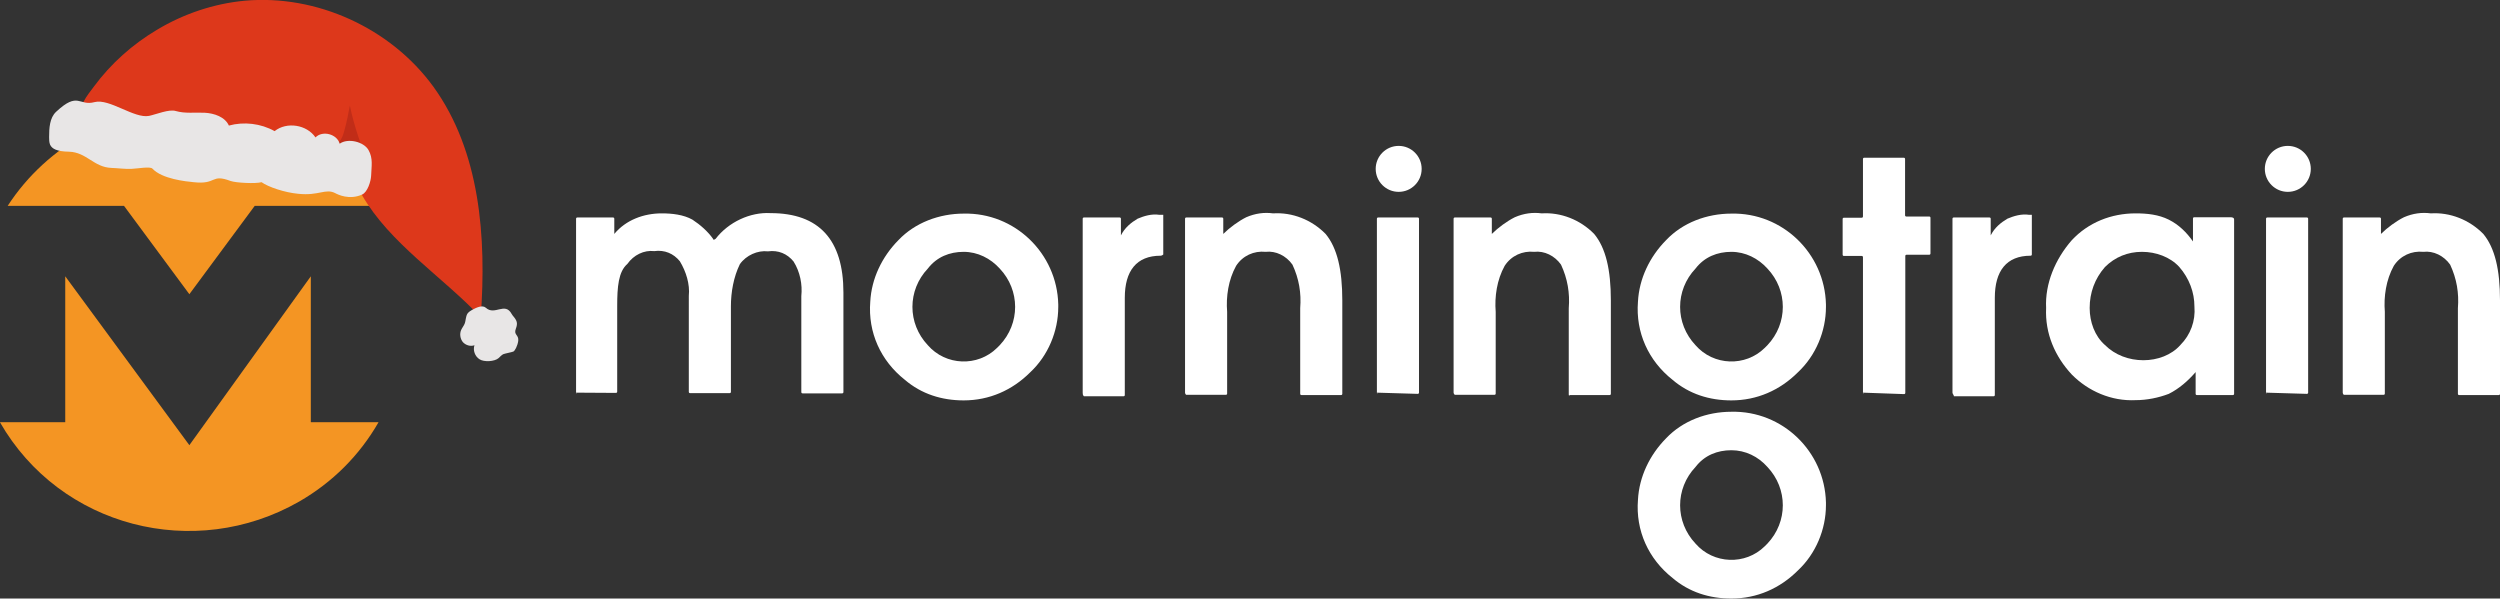
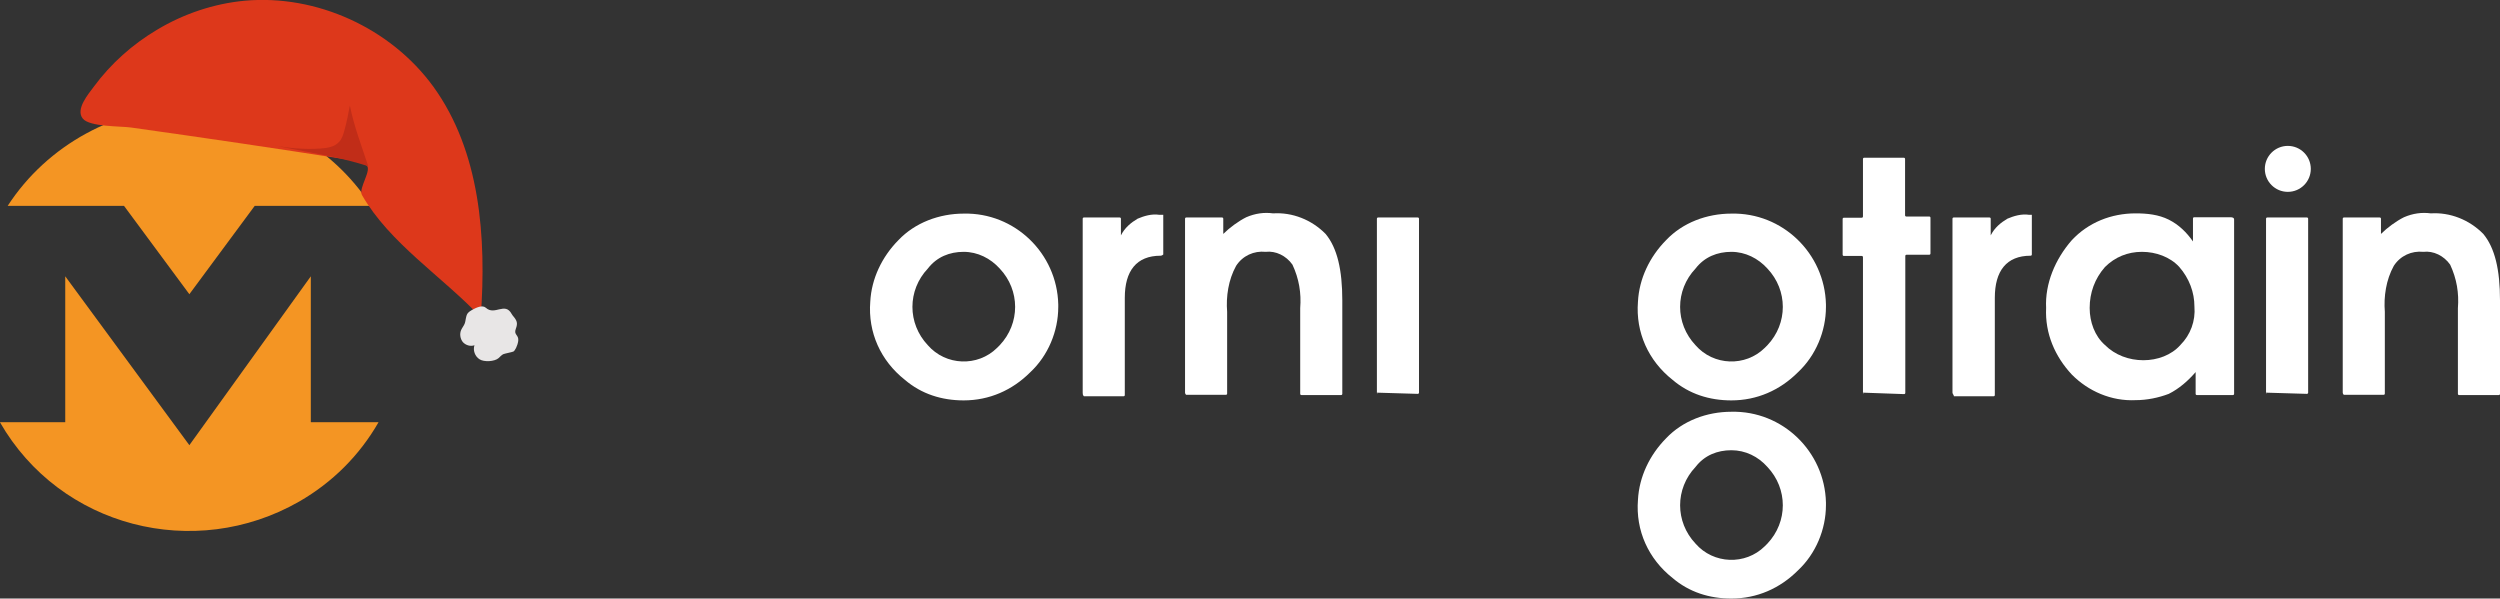
<svg xmlns="http://www.w3.org/2000/svg" version="1.1" id="Lag_1" x="0px" y="0px" viewBox="0 0 1033.3 247.4" style="enable-background:new 0 0 1033.3 247.4;" xml:space="preserve">
  <rect x="0" y="0" width="1033.3" height="247.4" fill="#333333" stroke="none" />
  <style type="text/css">
	.st0{fill:#FFFFFF;}
	.st1{fill:#F49523;}
	.st2{fill:#DD381B;}
	.st3{fill:#C12D18;}
	.st4{fill:#E8E6E6;}
</style>
  <g id="Group_8888" transform="translate(47 11.5)">
-     <circle id="Ellipse_444" class="st0" cx="531.1" cy="58.3" r="9.5" />
    <g id="Group_8887" transform="translate(302 43.39)">
-       <path id="Path_4252" class="st0" d="M-110.9,107.4V35.5c0,0,0-0.5,0.5-0.5l0,0h14.8c0,0,0.5,0,0.5,0.5l0,0v6.3    c4.8-5.8,12.2-8.5,19.6-8.5c4.2,0,9,0.5,12.7,2.6c3.2,2.1,6.3,4.8,8.5,7.9c0,0.5,0.5,0.5,1.1,0c5.3-6.9,14.3-11.1,22.7-10.6    c20.1,0,30.1,11.1,30.1,32.8v41.2c0,0,0,0.5-0.5,0.5l0,0h-16.4c0,0-0.5,0-0.5-0.5l0,0V67.5c0.5-4.8-0.5-10-3.2-14.3    c-2.6-3.2-6.3-4.8-10.6-4.2c-4.2-0.5-9,1.6-11.6,5.3c-2.6,5.3-3.7,11.6-3.7,17.4v35.4c0,0,0,0.5-0.5,0.5l0,0h-16.4    c0,0-0.5,0-0.5-0.5l0,0V67.4c0.5-4.8-1.1-10-3.7-14.3c-2.6-3.2-6.3-4.8-10.6-4.2c-4.2-0.5-8.5,1.6-11.1,5.3    c-3.7,3.2-4.2,9.5-4.2,17.4V107c0,0,0,0.5-0.5,0.5l0,0L-110.9,107.4C-110.4,108.4-110.9,107.9-110.9,107.4z" />
      <path id="Path_4253" class="st0" d="M49.3,33.4c21.1-0.5,38.6,16.4,39.1,37.5c0,0.5,0,0.5,0,1.1c0,10-4.2,20.1-11.6,27    c-7.4,7.4-16.9,11.6-27.5,11.6c-9,0-17.4-2.6-24.3-8.5C15,94.2,9.7,82.5,10.7,69.8c0.5-9.5,4.8-18.5,11.6-25.4    C29.2,37.1,39.3,33.4,49.3,33.4z M49.3,49.2c-5.8,0-11.1,2.1-14.8,6.9c-8.5,9-8.5,22.7,0,31.7c7.4,8.5,20.6,9,28.6,1.1    c0.5-0.5,1.1-1.1,1.1-1.1c8.5-9,8.5-22.7,0-31.7C60.4,51.9,55.1,49.2,49.3,49.2z" />
      <path id="Path_4254" class="st0" d="M98.5,107.4V35.5c0,0,0-0.5,0.5-0.5l0,0h14.8c0,0,0.5,0,0.5,0.5l0,0v6.9    c1.6-3.2,4.2-5.3,6.9-6.9c2.6-1.1,5.8-2.1,9-1.6h1.6v16.4c0,0-0.5,0.5-1.1,0.5c-10,0-14.8,6.3-14.8,17.4v40.2c0,0,0,0.5-0.5,0.5    l0,0H99C98.5,108.4,98.5,107.9,98.5,107.4z" />
      <path id="Path_4255" class="st0" d="M140.8,107.4V35.5c0,0,0-0.5,0.5-0.5l0,0h14.8c0,0,0.5,0,0.5,0.5l0,0v6.3    c2.6-2.6,6.3-5.3,9.5-6.9c3.7-1.6,7.4-2.1,11.1-1.6c7.9-0.5,15.9,2.6,21.7,8.5c4.8,5.8,6.9,14.8,6.9,27.5v38.6c0,0,0,0.5-0.5,0.5    l0,0h-16.4c0,0-0.5,0-0.5-0.5l0,0V72.5c0.5-6.3-0.5-12.2-3.2-18c-2.6-3.7-6.9-5.8-11.1-5.3c-4.8-0.5-9.5,1.6-12.2,5.8    c-3.2,5.8-4.2,12.7-3.7,19v33.8c0,0,0,0.5-0.5,0.5l0,0h-16.4C141.3,108.4,140.8,107.9,140.8,107.4z" />
      <path id="Path_4256" class="st0" d="M220.1,107.4V35.5c0,0,0-0.5,0.5-0.5l0,0H237c0,0,0.5,0,0.5,0.5l0,0v71.9c0,0,0,0.5-0.5,0.5    l0,0L220.1,107.4C220.6,108.4,220.1,107.9,220.1,107.4z" />
-       <path id="Path_4257" class="st0" d="M251.8,107.4V35.5c0,0,0-0.5,0.5-0.5l0,0h14.8c0,0,0.5,0,0.5,0.5l0,0v6.3    c2.6-2.6,6.3-5.3,9.5-6.9c3.7-1.6,7.4-2.1,11.1-1.6c7.9-0.5,15.9,2.6,21.7,8.5c4.8,5.8,6.9,14.8,6.9,27.5v38.6c0,0,0,0.5-0.5,0.5    l0,0h-16.4c-0.5,0.5-0.5,0-0.5-0.5V72.5c0.5-6.3-0.5-12.2-3.2-18c-2.6-3.7-6.9-5.8-11.1-5.3c-4.8-0.5-9.5,1.6-12.2,5.8    c-3.2,5.8-4.2,12.7-3.7,19v33.8c0,0,0,0.5-0.5,0.5l0,0h-16.4C252.4,108.4,251.8,107.9,251.8,107.4z" />
      <path id="Path_4259" class="st0" d="M421,107.4v-56c0,0,0-0.5-0.5-0.5l0,0h-7.4c0,0-0.5,0-0.5-0.5l0,0V35.6c0,0,0-0.5,0.5-0.5l0,0    h7.4c0,0,0.5,0,0.5-0.5l0,0V10.8c0,0,0-0.5,0.5-0.5l0,0h16.4c0,0,0.5,0,0.5,0.5l0,0v23.3c0,0,0,0.5,0.5,0.5l0,0h9.5    c0,0,0.5,0,0.5,0.5l0,0v14.8c0,0,0,0.5-0.5,0.5l0,0H439c0,0-0.5,0-0.5,0.5l0,0v56.6c0,0,0,0.5-0.5,0.5l0,0L421,107.4    C421.6,108.4,421,107.9,421,107.4z" />
      <path id="Path_4260" class="st0" d="M458,107.4V35.5c0,0,0-0.5,0.5-0.5l0,0h14.8c0,0,0.5,0,0.5,0.5l0,0v6.9    c1.6-3.2,4.2-5.3,6.9-6.9c2.6-1.1,5.8-2.1,9-1.6h1.1v16.4c0,0,0,0.5-0.5,0.5l0,0c-10,0-14.8,6.3-14.8,17.4v40.2c0,0,0,0.5-0.5,0.5    l0,0h-16.4C458.6,108.4,458,107.9,458,107.4z" />
      <path id="Path_4261" class="st0" d="M574.4,36v71.9c0,0,0,0.5-0.5,0.5l0,0H559c0,0-0.5,0-0.5-0.5l0,0v-9c-3.2,3.7-6.9,6.9-11.1,9    c-4.2,1.6-9,2.6-13.7,2.6c-10,0.5-19.6-3.7-26.4-10.6c-6.9-7.4-11.1-16.9-10.6-27.5c-0.5-10,3.7-20.1,10.6-28    c6.9-7.4,16.4-11.1,26.4-11.1c4.8,0,9.5,0.5,13.7,2.6s7.4,5.3,10,9v-9.5c0,0,0-0.5,0.5-0.5l0,0h14.8    C574.4,34.9,574.4,35.5,574.4,36z M536.3,49.2c-5.8,0-11.1,2.1-15.3,6.3c-4.2,4.8-6.3,10.6-6.3,16.9c0,5.8,2.1,11.6,6.3,15.3    c4.2,4.2,10,6.3,15.9,6.3c5.8,0,11.6-2.1,15.3-6.3c4.2-4.2,6.3-10,5.8-15.9c0-5.8-2.1-11.6-6.3-16.4    C547.9,51.3,542.1,49.2,536.3,49.2z" />
      <path id="Path_4262" class="st0" d="M587.6,107.4V35.5c0,0,0-0.5,0.5-0.5l0,0h16.4c0,0,0.5,0,0.5,0.5l0,0v71.9c0,0,0,0.5-0.5,0.5    l0,0L587.6,107.4C588.1,108.4,587.6,107.9,587.6,107.4z" />
      <path id="Path_4263" class="st0" d="M619.3,107.4V35.5c0,0,0-0.5,0.5-0.5l0,0h14.8c0,0,0.5,0,0.5,0.5l0,0v6.3    c2.6-2.6,6.3-5.3,9.5-6.9c3.7-1.6,7.4-2.1,11.1-1.6c7.9-0.5,15.9,2.6,21.7,8.5c4.8,5.8,6.9,14.8,6.9,27.5v38.6c0,0,0,0.5-0.5,0.5    l0,0h-16.4c0,0-0.5,0-0.5-0.5l0,0V72.5c0.5-6.3-0.5-12.2-3.2-18c-2.6-3.7-6.9-5.8-11.1-5.3c-4.8-0.5-9.5,1.6-12.2,5.8    c-3.2,5.8-4.2,12.7-3.7,19v33.8c0,0,0,0.5-0.5,0.5l0,0h-16.4C619.8,108.4,619.3,107.9,619.3,107.4z" />
      <path id="Path_4264" class="st0" d="M366.6,33.4c21.1-0.5,38.6,16.4,39.1,37.5c0,0.5,0,0.5,0,1.1c0,10-4.2,20.1-11.6,27    c-7.4,7.4-16.9,11.6-27.5,11.6c-9,0-17.4-2.6-24.3-8.5c-10-7.9-15.3-19.6-14.3-32.3c0.5-9.5,4.8-18.5,11.6-25.4    C346.5,37.1,356.5,33.4,366.6,33.4z M366.6,49.2c-5.8,0-11.1,2.1-14.8,6.9c-8.5,9-8.5,22.7,0,31.7c7.4,8.5,20.6,9,28.6,1.1    c0.5-0.5,1.1-1.1,1.1-1.1c8.5-9,8.5-22.7,0-31.7C377.7,51.9,372.4,49.2,366.6,49.2z" />
      <path id="Path_4265" class="st0" d="M366.6,115.3c21.1-0.5,38.6,16.4,39.1,37.5c0,0.5,0,0.5,0,1.1c0,10-4.2,20.1-11.6,27    c-7.4,7.4-16.9,11.6-27.5,11.6c-9,0-17.4-2.6-24.3-8.5c-10-7.9-15.3-19.6-14.3-32.3c0.5-9.5,4.8-18.5,11.6-25.4    C346.5,119,356.5,115.3,366.6,115.3z M366.6,131.2c-5.8,0-11.1,2.1-14.8,6.9c-8.5,9-8.5,22.7,0,31.7c7.4,8.5,20.6,9,28.6,1.1    c0.5-0.5,1.1-1.1,1.1-1.1c8.5-9,8.5-22.7,0-31.7C377.7,133.8,372.4,131.2,366.6,131.2z" />
    </g>
    <circle id="Ellipse_445" class="st0" cx="898.6" cy="58.3" r="9.5" />
  </g>
  <g id="Group_9955" transform="translate(303.966 50)">
    <path id="Path_6983" class="st1" d="M-252.7,35.1l27,36.5l27-36.5h48.1C-167,9.7-195.5-5.6-225.7-6.1   c-30.1,0.5-58.7,15.9-75.1,41.2H-252.7z" />
    <path id="Path_6984" class="st1" d="M-175.5,124.5V64.2l-50.2,69.8l0,0L-277,64.2v60.3h-27c24.9,43.4,80.4,57.6,123.7,32.8   c13.7-7.9,24.9-19,32.8-32.8H-175.5z" />
  </g>
  <path class="st2" d="M101.1,0.3c29.7-2.7,60.4,11.3,78,35.5c19.4,26.8,22,62.3,19.6,95.3c-15.9-16.8-37.6-30.5-49.1-50.5  c-1.6-2.7,4.4-10.6,1.8-12.3c-2.2-1.4-5-1.9-7.6-2.3c-29.9-4.7-59.8-9.1-89.7-13.3C49.9,52.1,37,52.5,34.2,49  c-3.1-3.9,2.4-10.2,4.6-13.2c7-9.5,16-17.5,26.1-23.5C75.9,5.7,88.4,1.5,101.1,0.3z" />
  <path class="st3" d="M144.6,43.6c-0.6,3.4-1.3,6.8-2.2,10.1c-0.5,1.8-1,3.7-2.3,5c-1.9,2.1-5,2.5-7.8,2.7c-6.7,0.4-13.4-0.1-20-1.6  c13.2,3,27.1,4.7,39.9,8.9C149.5,60.4,146.4,52.5,144.6,43.6z" />
  <path class="st4" d="M213.2,135.9c0.9-2.4,0.5-3.4-1.3-5.5l-0.4-0.6c-2.8-5.2-7,0.8-10.7-2.6c-1.5-1.3-4,0-5.7,0.9  c-0.7,0.4-1.3,0.8-1.8,1.4c-0.9,1.3-0.7,3-1.3,4.4c-0.4,0.9-1,1.6-1.4,2.5c-0.7,1.6-0.4,3.6,0.7,5c1.2,1.3,3.1,1.9,4.8,1.3  c-0.7,2.1,0.2,4.6,2.1,5.8c1.8,1.2,6.2,1,7.9-0.5c0.4-0.4,1.4-1.4,1.9-1.6c0.7-0.3,3.5-0.8,4.2-1.1c0.6-0.3,1.7-2.3,2-4.4  C214.5,138.3,212.2,138.5,213.2,135.9z" />
-   <path class="st4" d="M152.3,62c-2-3.5-8.6-5-11.9-2.6c-1.1-4-7.1-5.6-10-2.6c-3.6-5.3-11.9-6.6-16.9-2.6c-5.7-3.2-12.7-4-18.9-2.3  c-1.6-3.6-6.1-5.1-10-5.3c-4-0.2-8.1,0.4-11.9-0.7c-2.8-0.9-8.2,1.4-11.1,2c-6.1,1.2-16.4-7.3-22.5-5.7c-6.5,1.8-6.7-4.6-15.9,4  c-2.7,2.5-2.9,6.8-2.9,10.5c0,1,0,2.1,0.4,3.1c0.8,1.7,2.7,2.8,7.8,2.9c7.3,0.2,10.2,6.4,17.5,6.7c2.8,0.1,5.5,0.5,8.3,0.4  c2.5-0.1,7.8-1.1,8.7-0.1c4,4.3,13.9,5.3,17,5.6c9.8,1.1,7-3.6,15.3-0.5c2.2,0.8,10.5,1.2,12.8,0.5c2.8,2,9.6,4.3,15.2,4.8  c8.5,0.9,11.2-2.3,15.2-0.3c1.1,0.6,5.9,3,11.2,0.6c2.2-1,3.6-5.4,3.7-7.8C153.5,68.8,154.3,65.5,152.3,62z" />
</svg>